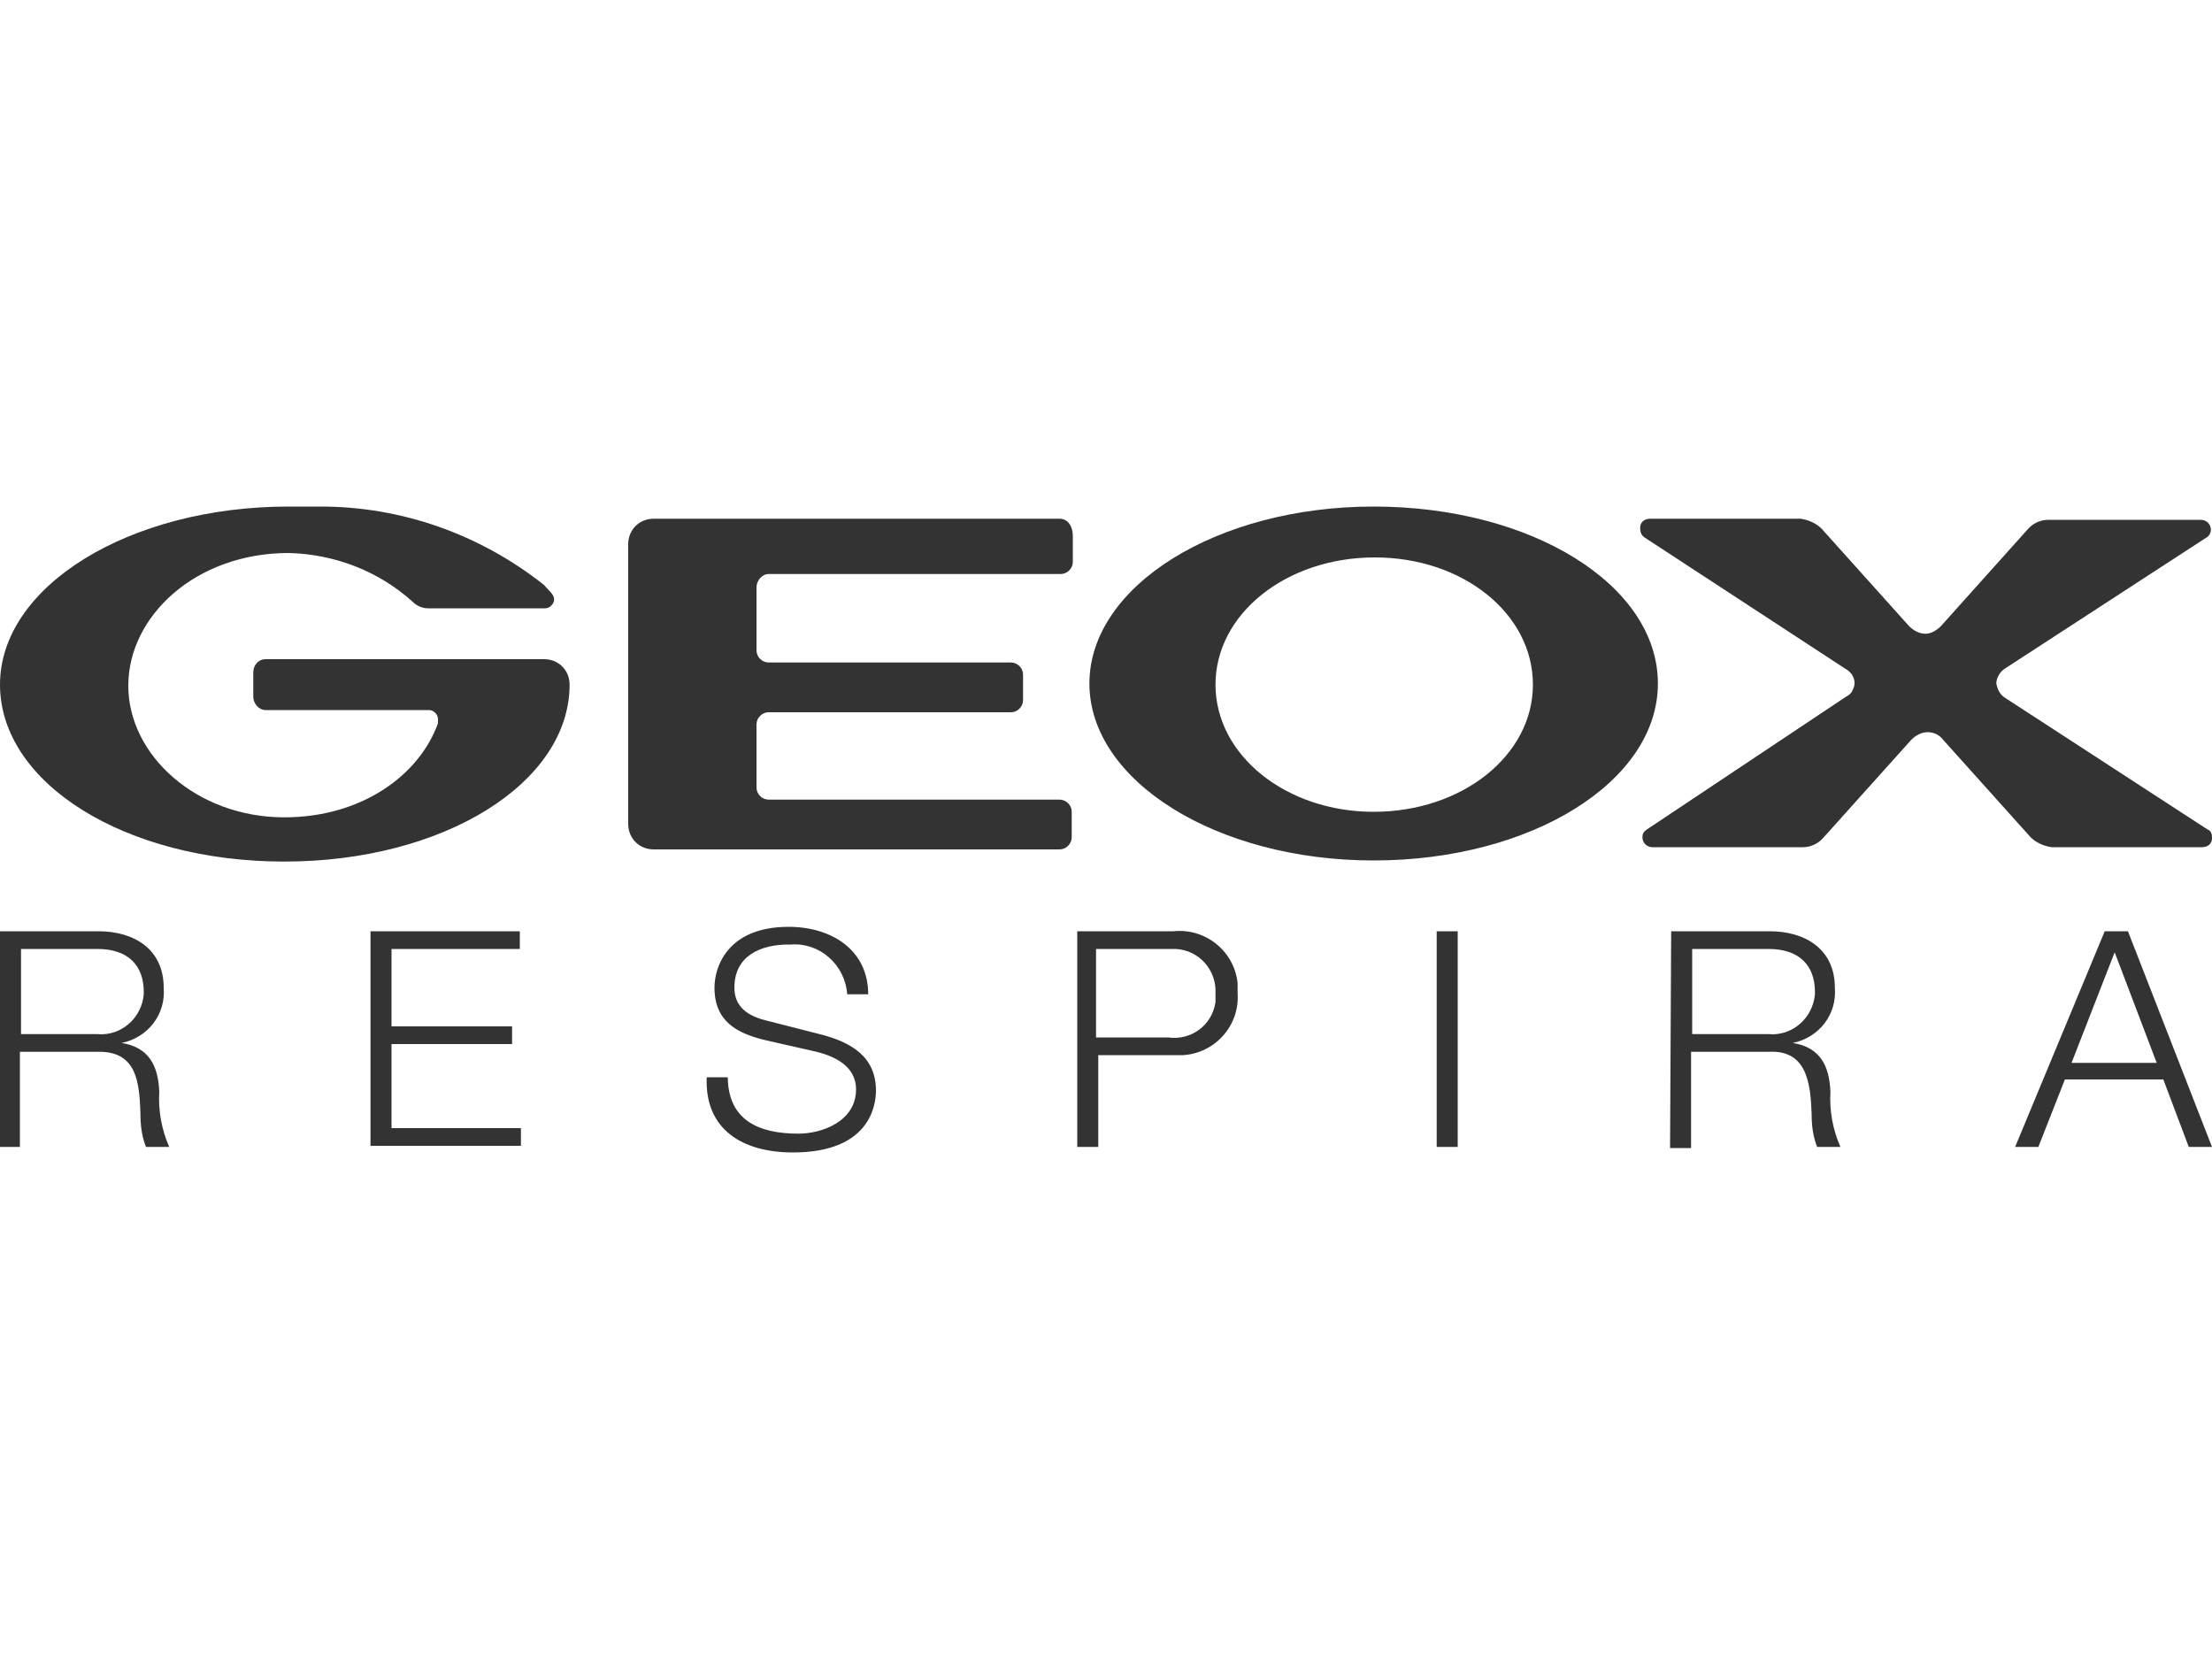
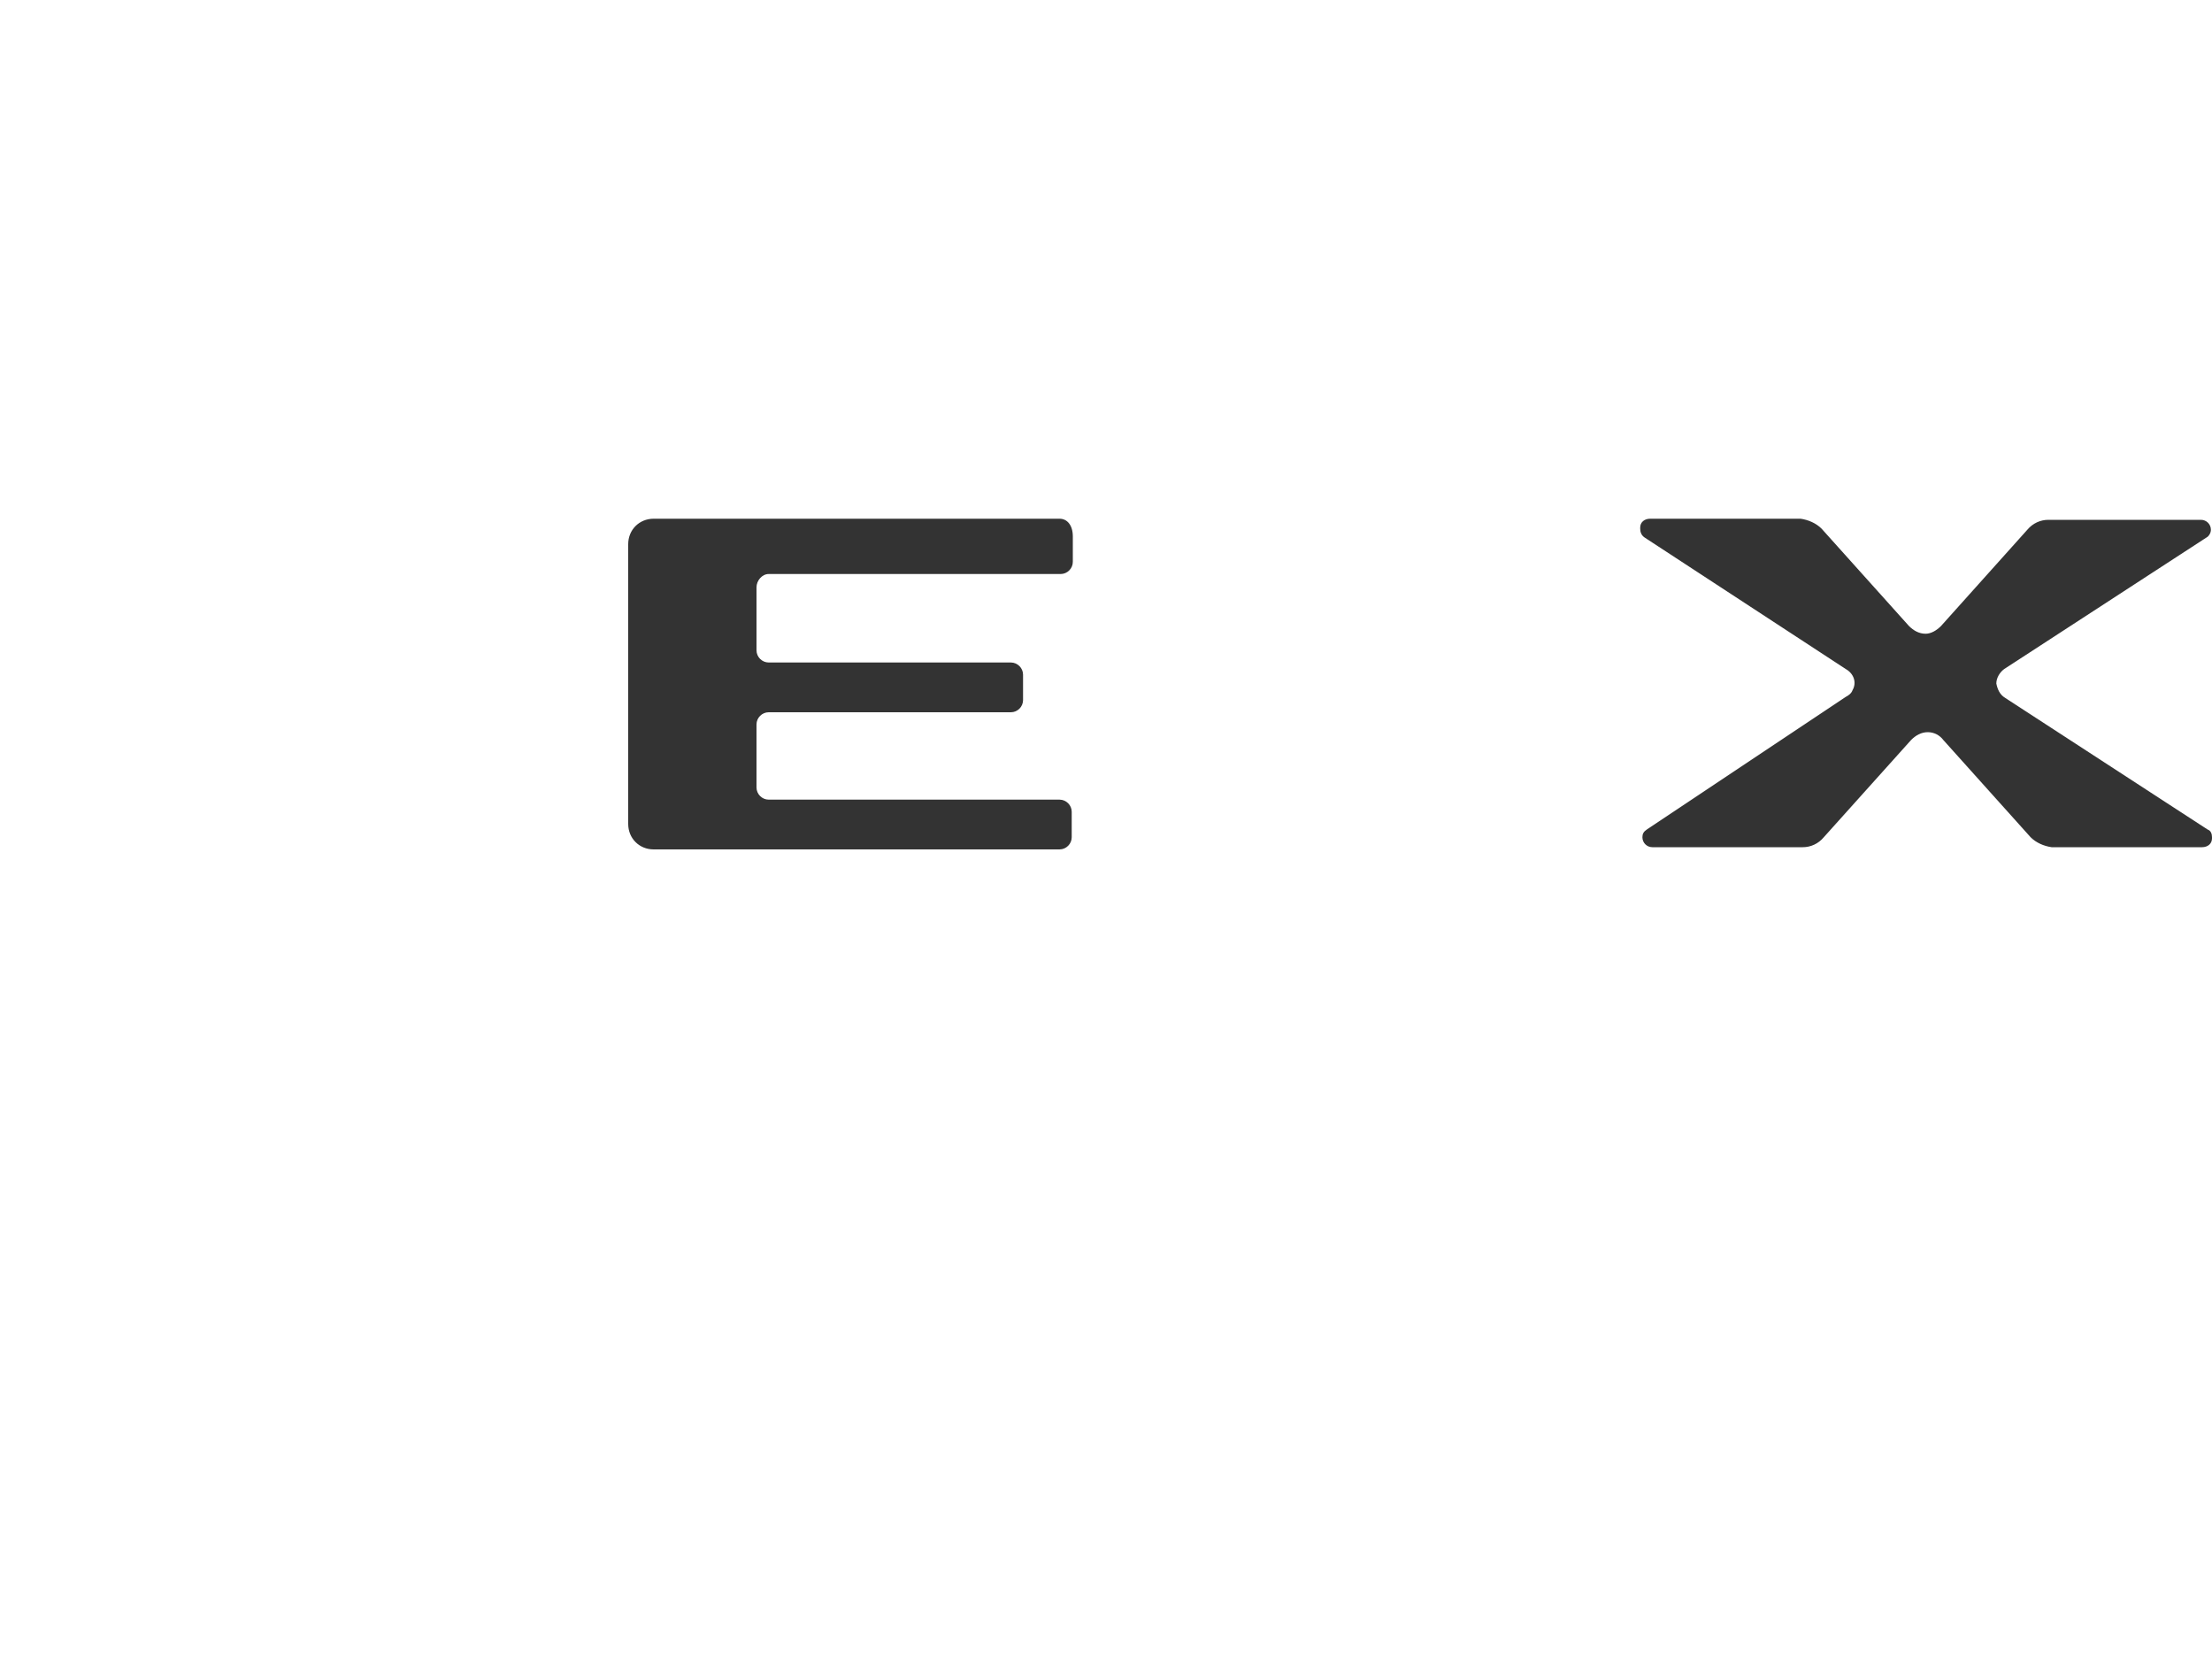
<svg xmlns="http://www.w3.org/2000/svg" version="1.1" id="Layer_1" x="0px" y="0px" viewBox="0 0 200 150" style="enable-background:new 0 0 200 150;" xml:space="preserve">
  <style type="text/css">
	.st0{fill:#333333;}
</style>
  <g>
-     <path class="st0" d="M0,84.2h8.9c3.2,0,5.9,1.6,5.9,5.1c0.2,2.4-1.4,4.5-3.8,5c2.5,0.4,3.3,2.1,3.4,4.4c-0.1,1.7,0.2,3.4,0.9,5   h-2.1c-0.4-1-0.5-2-0.5-3c-0.1-2.8-0.3-5.7-3.9-5.6h-7v8.6H0V84.2z M1.9,93.5h6.9c2.1,0.2,4-1.4,4.2-3.6c0-0.1,0-0.1,0-0.2   c0-2.4-1.4-3.9-4.2-3.9H1.9V93.5z M33.5,84.2h13.5v1.6H35.4v7h10.9v1.6H35.4v7.6h11.7v1.6H33.5L33.5,84.2z M65.8,97.3   c0,4,2.8,5.2,6.4,5.2c2.1,0,5.2-1.1,5.2-4c0-2.2-2.1-3.1-4-3.5L69,94c-2.3-0.6-4.4-1.6-4.4-4.7c0-1.9,1.2-5.5,6.7-5.5   c3.9,0,7.2,2.1,7.2,6.1h-1.9c-0.2-2.7-2.5-4.7-5.1-4.5c-0.1,0-0.1,0-0.2,0c-2.5,0-4.9,1-4.9,3.9c0,1.8,1.3,2.6,3,3l4.7,1.2   c2.8,0.7,5.1,2,5.1,5.1c0,1.4-0.6,5.6-7.5,5.6c-4.6,0-8-2.1-7.8-6.8H65.8z M97.4,84.2h8.7c2.9-0.3,5.5,1.8,5.8,4.7   c0,0.3,0,0.6,0,0.9c0.2,2.9-2,5.4-4.9,5.6c-0.3,0-0.6,0-0.9,0h-6.8v8.3h-1.9V84.2z M99.2,93.8h6.4c2.1,0.3,4-1.1,4.3-3.2   c0-0.3,0-0.5,0-0.8c0.1-2.1-1.5-3.9-3.6-4c-0.3,0-0.5,0-0.8,0h-6.4V93.8z M129.9,84.2h1.9v19.5h-1.9V84.2z M151.1,84.2h8.9   c3.2,0,5.9,1.6,5.9,5.1c0.2,2.4-1.4,4.5-3.8,5c2.5,0.4,3.3,2.1,3.4,4.4c-0.1,1.7,0.2,3.4,0.9,5h-2.1c-0.4-1-0.5-2-0.5-3   c-0.1-2.7-0.4-5.8-3.9-5.6h-7v8.7h-1.9L151.1,84.2z M153,93.5h6.9c2.1,0.2,4-1.4,4.2-3.6c0-0.1,0-0.1,0-0.2c0-2.4-1.4-3.9-4.2-3.9   H153V93.5z M190.3,84.2h2.1l7.6,19.5h-2.1l-2.3-6.1h-8.9l-2.4,6.1h-2.1L190.3,84.2z M195,96.1l-3.8-10l-3.9,10H195z M124.2,45.8   c-14.2,0-25.7,7.2-25.7,16s11.5,16,25.7,16s25.7-7.1,25.7-16S138.5,45.8,124.2,45.8z M124.2,73.4c-7.9,0-14.3-5.1-14.3-11.5   s6.4-11.5,14.4-11.5s14.3,5.1,14.3,11.5S132.2,73.4,124.2,73.4L124.2,73.4z M49.2,59.6H24c-0.6,0-1.1,0.5-1.1,1.2c0,0,0,0,0,0V63   c0,0.6,0.5,1.2,1.1,1.2c0,0,0,0,0,0h14.8c0.4,0,0.8,0.4,0.8,0.8c0,0,0,0,0,0c0,0.1,0,0.3,0,0.4c-1.7,4.7-6.9,8.5-13.9,8.5   c-7.9,0-14.1-5.6-14.1-11.9S17.7,50,26.1,50c4.1,0.1,8.1,1.6,11.2,4.4c0.4,0.4,0.9,0.6,1.4,0.6h10.6c0.4,0,0.8-0.4,0.8-0.8   c0,0,0,0,0,0c0-0.5-0.6-0.9-0.9-1.3c-5.8-4.6-12.9-7.1-20.2-7.1h-2.9C11.7,45.8,0,53,0,61.9s11.3,16,25.7,16s25.8-7.1,25.8-16   C51.5,60.6,50.5,59.6,49.2,59.6C49.2,59.6,49.2,59.6,49.2,59.6L49.2,59.6z" />
    <path class="st0" d="M180.5,61.8c0-0.5,0.3-1,0.7-1.3l18.3-11.9c0.2-0.1,0.4-0.4,0.4-0.7c0-0.5-0.4-0.9-0.9-0.9c0,0,0,0-0.1,0   h-13.7c-0.7,0-1.4,0.3-1.9,0.9l-7.8,8.7c-0.4,0.4-0.9,0.7-1.4,0.7c-0.6,0-1.1-0.3-1.5-0.7l-7.9-8.8c-0.5-0.5-1.2-0.8-1.9-0.9h-13.6   c-0.5,0-0.9,0.3-0.9,0.8c0,0,0,0,0,0.1c0,0.3,0.1,0.6,0.4,0.8l18.2,11.9c0.7,0.4,1,1.2,0.6,1.9c-0.1,0.3-0.4,0.5-0.6,0.6L148.9,75   c-0.3,0.2-0.4,0.4-0.4,0.7c0,0.5,0.4,0.9,0.9,0.9c0,0,0,0,0.1,0H163c0.7,0,1.4-0.3,1.9-0.9l7.9-8.8c0.4-0.4,0.9-0.7,1.5-0.7   c0.6,0,1.1,0.3,1.4,0.7l7.9,8.8c0.5,0.5,1.2,0.8,1.9,0.9h13.6c0.5,0,0.9-0.3,0.9-0.8c0,0,0,0,0-0.1c0-0.3-0.1-0.6-0.4-0.7   l-18.3-11.9C180.8,62.8,180.6,62.3,180.5,61.8z M95.8,46.9H59.1c-1.3,0-2.3,1-2.3,2.3c0,0,0,0,0,0v25.3c0,1.3,1,2.3,2.3,2.3l0,0   h36.7c0.6,0,1.1-0.5,1.1-1.1v-2.3c0-0.6-0.5-1.1-1.1-1.1H69.5c-0.6,0-1.1-0.5-1.1-1.1v-5.7c0-0.6,0.5-1.1,1.1-1.1h21.9   c0.6,0,1.1-0.5,1.1-1.1v-2.3c0-0.6-0.5-1.1-1.1-1.1H69.5c-0.6,0-1.1-0.5-1.1-1.1v-5.7c0-0.6,0.5-1.2,1.1-1.2h26.4   c0.6,0,1.1-0.5,1.1-1.1c0,0,0,0,0,0v-2.3C97,47.5,96.5,46.9,95.8,46.9z" />
  </g>
</svg>